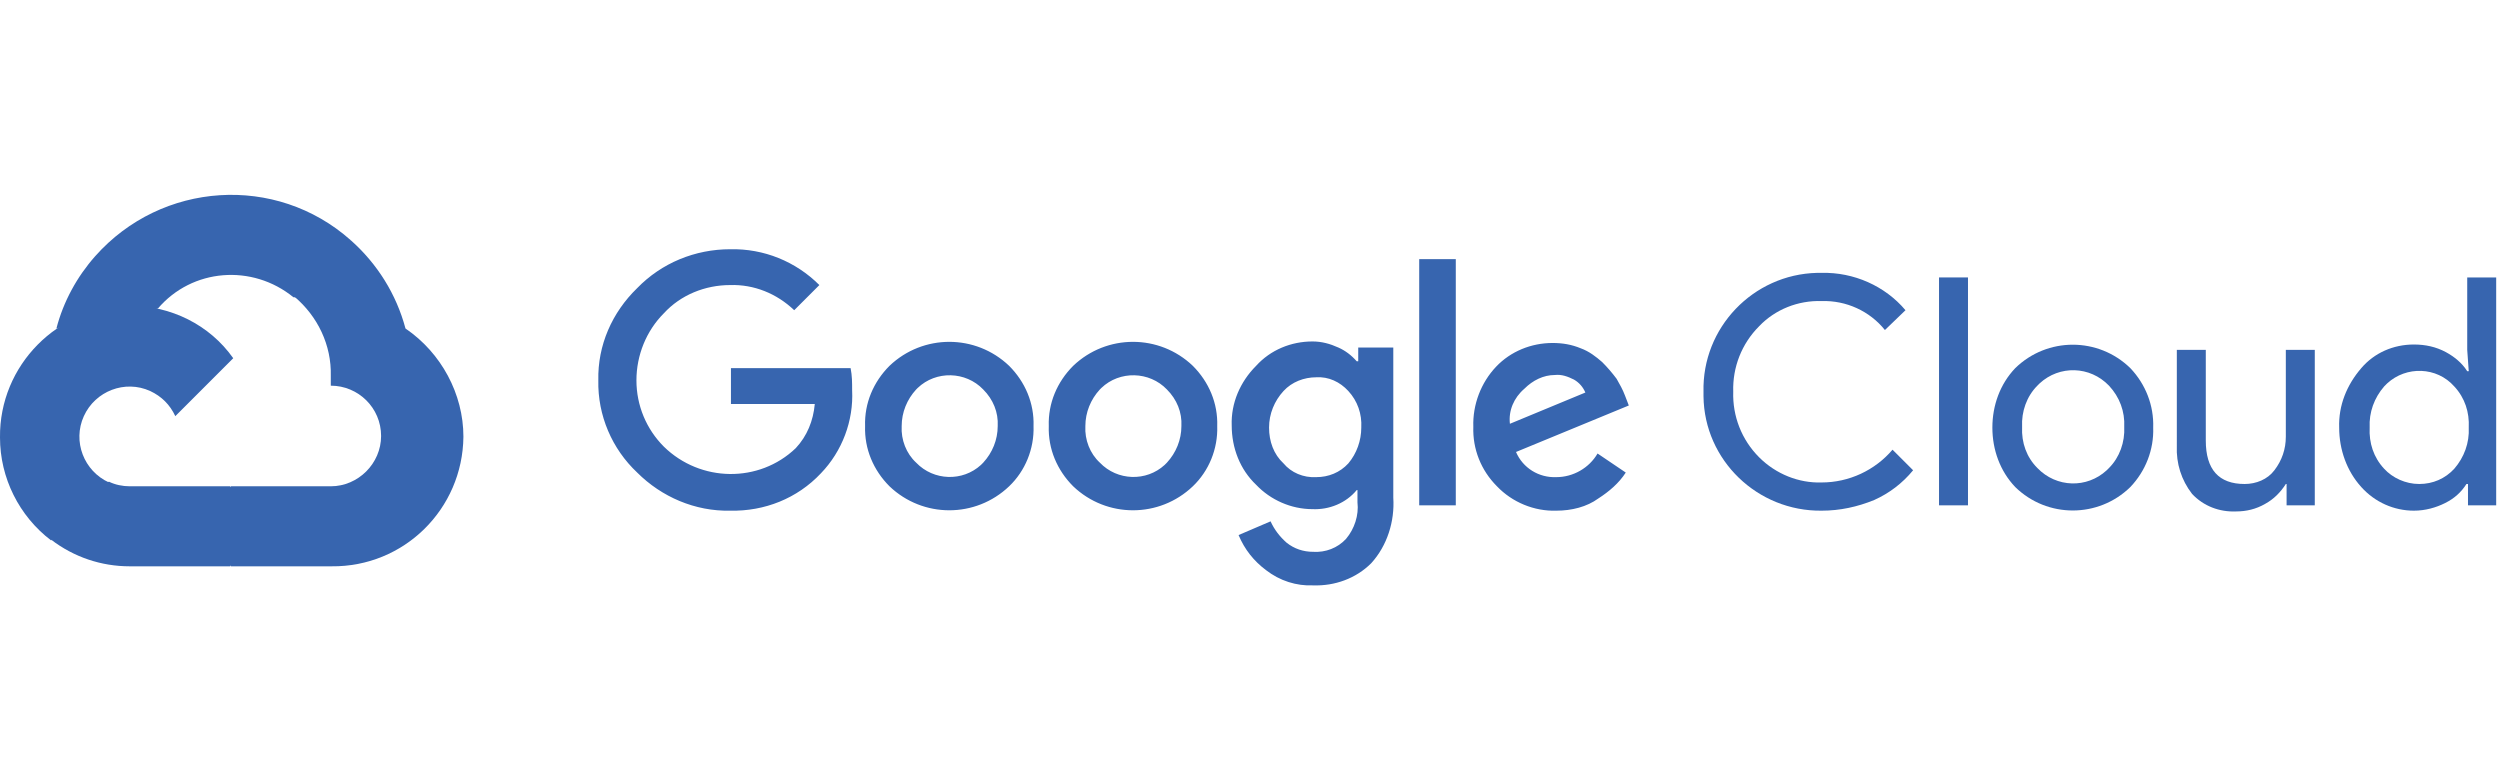
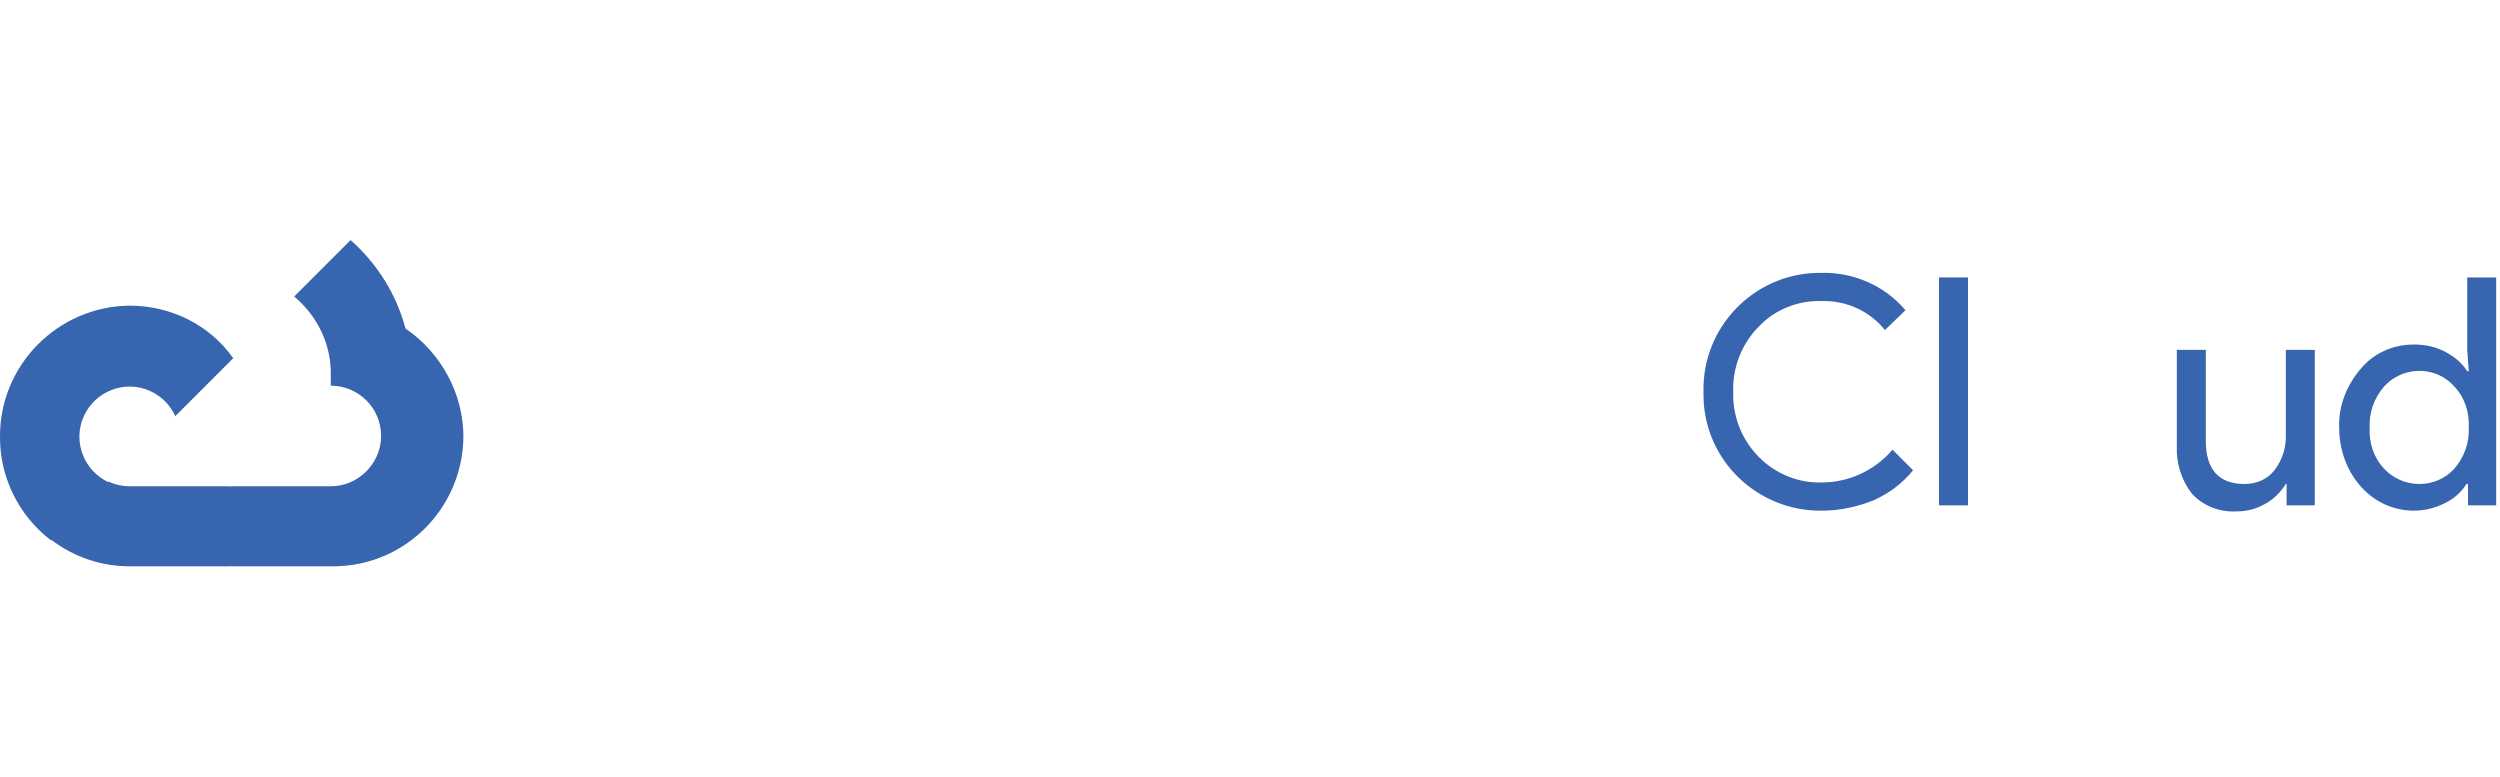
<svg xmlns="http://www.w3.org/2000/svg" version="1.1" id="Слой_1" x="0px" y="0px" viewBox="0 0 328 102" style="enable-background:new 0 0 328 102;" xml:space="preserve" width="328" height="102">
  <style type="text/css">
	.st0{fill:#3765AF;}
</style>
-   <path class="st0" d="M38.5,39h1.9l5.3-5.3l0.3-2.2c-9.8-8.7-24.8-7.7-33.5,2.1c-2.4,2.7-4.2,6-5.1,9.5C8,42.9,8.6,42.8,9.3,43  l10.6-1.7c0,0,0.5-0.9,0.8-0.8C25.2,35.2,33.1,34.6,38.5,39L38.5,39z" />
  <path class="st0" d="M53.2,43.1c-1.2-4.5-3.7-8.5-7.2-11.6l-7.4,7.4c3.1,2.6,4.9,6.4,4.8,10.4v1.3c3.6,0,6.6,2.9,6.6,6.6  c0,3.6-3,6.6-6.6,6.6H30.3L29,65.1V73l1.3,1.3h13.2c9.5,0.1,17.2-7.5,17.3-17C60.8,51.7,57.9,46.3,53.2,43.1z" />
  <path class="st0" d="M17,74.3h13.2V63.8H17c-0.9,0-1.9-0.2-2.7-0.6l-1.9,0.6L7.2,69l-0.5,1.8C9.7,73.1,13.3,74.3,17,74.3z" />
  <path class="st0" d="M17,40.1C7.6,40.2-0.1,47.9,0,57.4c0,5.3,2.5,10.3,6.7,13.5l7.6-7.6c-3.3-1.5-4.8-5.4-3.3-8.7s5.4-4.8,8.7-3.3  c1.5,0.7,2.6,1.8,3.3,3.3l7.6-7.6C27.5,42.6,22.4,40.1,17,40.1z" />
-   <path class="st0" d="M95.8,67c-4.6,0.1-9-1.8-12.2-5c-3.3-3.1-5.2-7.5-5.1-12.1c-0.1-4.6,1.8-8.9,5.1-12.1c3.2-3.3,7.6-5.1,12.2-5.1  c4.4-0.1,8.6,1.6,11.7,4.7l-3.3,3.3c-2.3-2.2-5.3-3.4-8.4-3.3c-3.3,0-6.5,1.3-8.7,3.7c-2.3,2.3-3.6,5.5-3.6,8.8  c0,3.3,1.3,6.4,3.6,8.7c4.8,4.7,12.5,4.8,17.3,0.2c1.5-1.6,2.3-3.6,2.5-5.8h-11v-4.7h15.7c0.2,1,0.2,1.9,0.2,2.9  c0.2,4-1.3,8-4.1,10.9C104.6,65.4,100.3,67.1,95.8,67z M132.4,63.8c-4.4,4.2-11.3,4.2-15.7,0c-2.1-2.1-3.3-4.9-3.2-7.9  c-0.1-3,1.1-5.8,3.2-7.9c4.4-4.2,11.3-4.2,15.7,0c2.1,2.1,3.3,4.9,3.2,7.9C135.7,58.9,134.5,61.8,132.4,63.8L132.4,63.8z   M120.2,60.7c2.3,2.4,6.1,2.5,8.5,0.3c0.1-0.1,0.2-0.2,0.3-0.3c1.2-1.3,1.9-3,1.9-4.8c0.1-1.8-0.6-3.5-1.9-4.8  c-2.3-2.4-6.2-2.5-8.6-0.2c-0.1,0.1-0.1,0.1-0.2,0.2c-1.2,1.3-1.9,3-1.9,4.8C118.2,57.7,118.9,59.5,120.2,60.7L120.2,60.7z   M156.5,63.8c-4.4,4.2-11.3,4.2-15.7,0c-2.1-2.1-3.3-4.9-3.2-7.9c-0.1-3,1.1-5.8,3.2-7.9c4.4-4.2,11.3-4.2,15.7,0  c2.1,2.1,3.3,4.9,3.2,7.9C159.8,58.9,158.6,61.8,156.5,63.8z M144.3,60.7c2.3,2.4,6.1,2.5,8.5,0.3c0.1-0.1,0.2-0.2,0.3-0.3  c1.2-1.3,1.9-3,1.9-4.8c0.1-1.8-0.6-3.5-1.9-4.8c-2.3-2.4-6.2-2.5-8.6-0.2c-0.1,0.1-0.1,0.1-0.2,0.2c-1.2,1.3-1.9,3-1.9,4.8  C142.3,57.7,143,59.5,144.3,60.7L144.3,60.7z M172.3,76.8c-2.2,0.1-4.4-0.6-6.2-2c-1.6-1.2-2.8-2.7-3.6-4.6l4.2-1.8  c0.5,1.1,1.2,2,2.1,2.8c1,0.8,2.2,1.2,3.5,1.2c1.6,0.1,3.2-0.5,4.3-1.7c1.1-1.3,1.7-3.1,1.5-4.8v-1.6H178c-1.4,1.7-3.6,2.6-5.8,2.5  c-2.8,0-5.5-1.2-7.4-3.2c-2.1-2-3.2-4.8-3.2-7.8c-0.1-2.9,1.1-5.7,3.2-7.8c1.9-2.1,4.6-3.2,7.4-3.2c1.2,0,2.3,0.3,3.4,0.8  c0.9,0.4,1.7,1,2.4,1.8h0.2v-1.8h4.6v19.7c0.2,3.1-0.8,6.3-2.9,8.6C177.9,75.9,175.1,76.9,172.3,76.8z M172.7,62.6  c1.6,0,3.1-0.6,4.2-1.8c1.1-1.3,1.7-3,1.7-4.7c0.1-1.8-0.5-3.5-1.7-4.8c-1.1-1.2-2.6-1.9-4.2-1.8c-1.6,0-3.2,0.6-4.3,1.8  c-1.2,1.3-1.9,3-1.9,4.8s0.6,3.5,1.9,4.7C169.4,62,171,62.7,172.7,62.6z M191,34v32.3h-4.8V34H191z M204.2,67  c-2.9,0.1-5.8-1.1-7.8-3.2c-2.1-2.1-3.2-4.9-3.1-7.8c-0.1-2.9,1-5.8,3-7.9c1.9-2,4.6-3.1,7.4-3.1c1.3,0,2.5,0.2,3.7,0.7  c1.1,0.4,2,1.1,2.8,1.8c0.7,0.7,1.3,1.4,1.9,2.2c0.4,0.7,0.8,1.4,1.1,2.2l0.5,1.3l-14.8,6.1c0.9,2.1,3,3.4,5.3,3.3  c2.2,0,4.3-1.2,5.4-3.1l3.7,2.5c-0.9,1.4-2.2,2.5-3.6,3.4C208.2,66.5,206.2,67,204.2,67z M198.1,55.6l9.9-4.1  c-0.3-0.7-0.8-1.3-1.5-1.7c-0.8-0.4-1.6-0.7-2.5-0.6c-1.5,0-2.9,0.7-4,1.8C198.6,52.2,197.9,53.9,198.1,55.6z" />
  <path class="st0" d="M239,67c-8.4,0.1-15.4-6.6-15.5-15c0-0.2,0-0.4,0-0.6C223.3,43,230,36,238.4,35.8c0.2,0,0.4,0,0.6,0  c4.2-0.1,8.3,1.7,11,4.9l-2.7,2.6c-2-2.5-5.1-3.9-8.3-3.8c-3.1-0.1-6.1,1.1-8.2,3.3c-2.3,2.3-3.5,5.4-3.4,8.6  c-0.1,3.2,1.1,6.3,3.4,8.6c2.2,2.2,5.2,3.4,8.2,3.3c3.6,0,7-1.6,9.3-4.3l2.7,2.7c-1.4,1.7-3.1,3-5.1,3.9C243.7,66.5,241.4,67,239,67  z" />
  <path class="st0" d="M258.2,66.3h-3.8V36.4h3.8V66.3z" />
-   <path class="st0" d="M264.4,48.3c4.2-4.1,10.9-4.1,15.1,0c2,2.1,3.1,4.9,3,7.8c0.1,2.9-1,5.7-3,7.8c-4.2,4.1-10.9,4.1-15.1,0  c-2-2.1-3-4.9-3-7.8S262.4,50.4,264.4,48.3z M267.3,61.4c2.5,2.6,6.5,2.7,9.1,0.3c0.1-0.1,0.2-0.2,0.3-0.3c1.4-1.4,2.1-3.4,2-5.4  c0.1-2-0.6-3.9-2-5.4c-2.5-2.6-6.5-2.7-9.1-0.3c-0.1,0.1-0.2,0.2-0.3,0.3c-1.4,1.4-2.1,3.4-2,5.4C265.2,58.1,265.9,60,267.3,61.4  L267.3,61.4z" />
  <path class="st0" d="M303.7,66.3H300v-2.8h-0.1c-0.7,1.1-1.6,2-2.7,2.6c-1.2,0.7-2.5,1-3.8,1c-2.2,0.1-4.3-0.7-5.8-2.3  c-1.4-1.8-2.1-4-2-6.3V45.9h3.8v11.9c0,3.8,1.7,5.7,5.1,5.7c1.5,0,3-0.6,3.9-1.8c1-1.3,1.5-2.8,1.5-4.4V45.9h3.8L303.7,66.3  L303.7,66.3z" />
  <path class="st0" d="M316.7,67c-2.6,0-5.1-1.1-6.9-3.1c-1.9-2.1-2.9-4.9-2.9-7.8c-0.1-2.9,1-5.6,2.9-7.8c1.7-2,4.2-3.1,6.9-3.1  c1.5,0,2.9,0.3,4.2,1c1.1,0.6,2.1,1.4,2.8,2.5h0.2l-0.2-2.8v-9.5h3.8v29.9h-3.7v-2.8h-0.2c-0.7,1.1-1.6,1.9-2.8,2.5  C319.6,66.6,318.2,67,316.7,67z M317.4,63.5c1.8,0,3.4-0.7,4.6-2c1.3-1.5,2-3.4,1.9-5.4c0.1-2-0.5-3.9-1.9-5.4  c-2.3-2.6-6.3-2.7-8.8-0.4c-0.1,0.1-0.3,0.3-0.4,0.4c-1.3,1.5-2,3.4-1.9,5.4c-0.1,2,0.5,3.9,1.9,5.4  C313.9,62.7,315.6,63.5,317.4,63.5z" />
</svg>